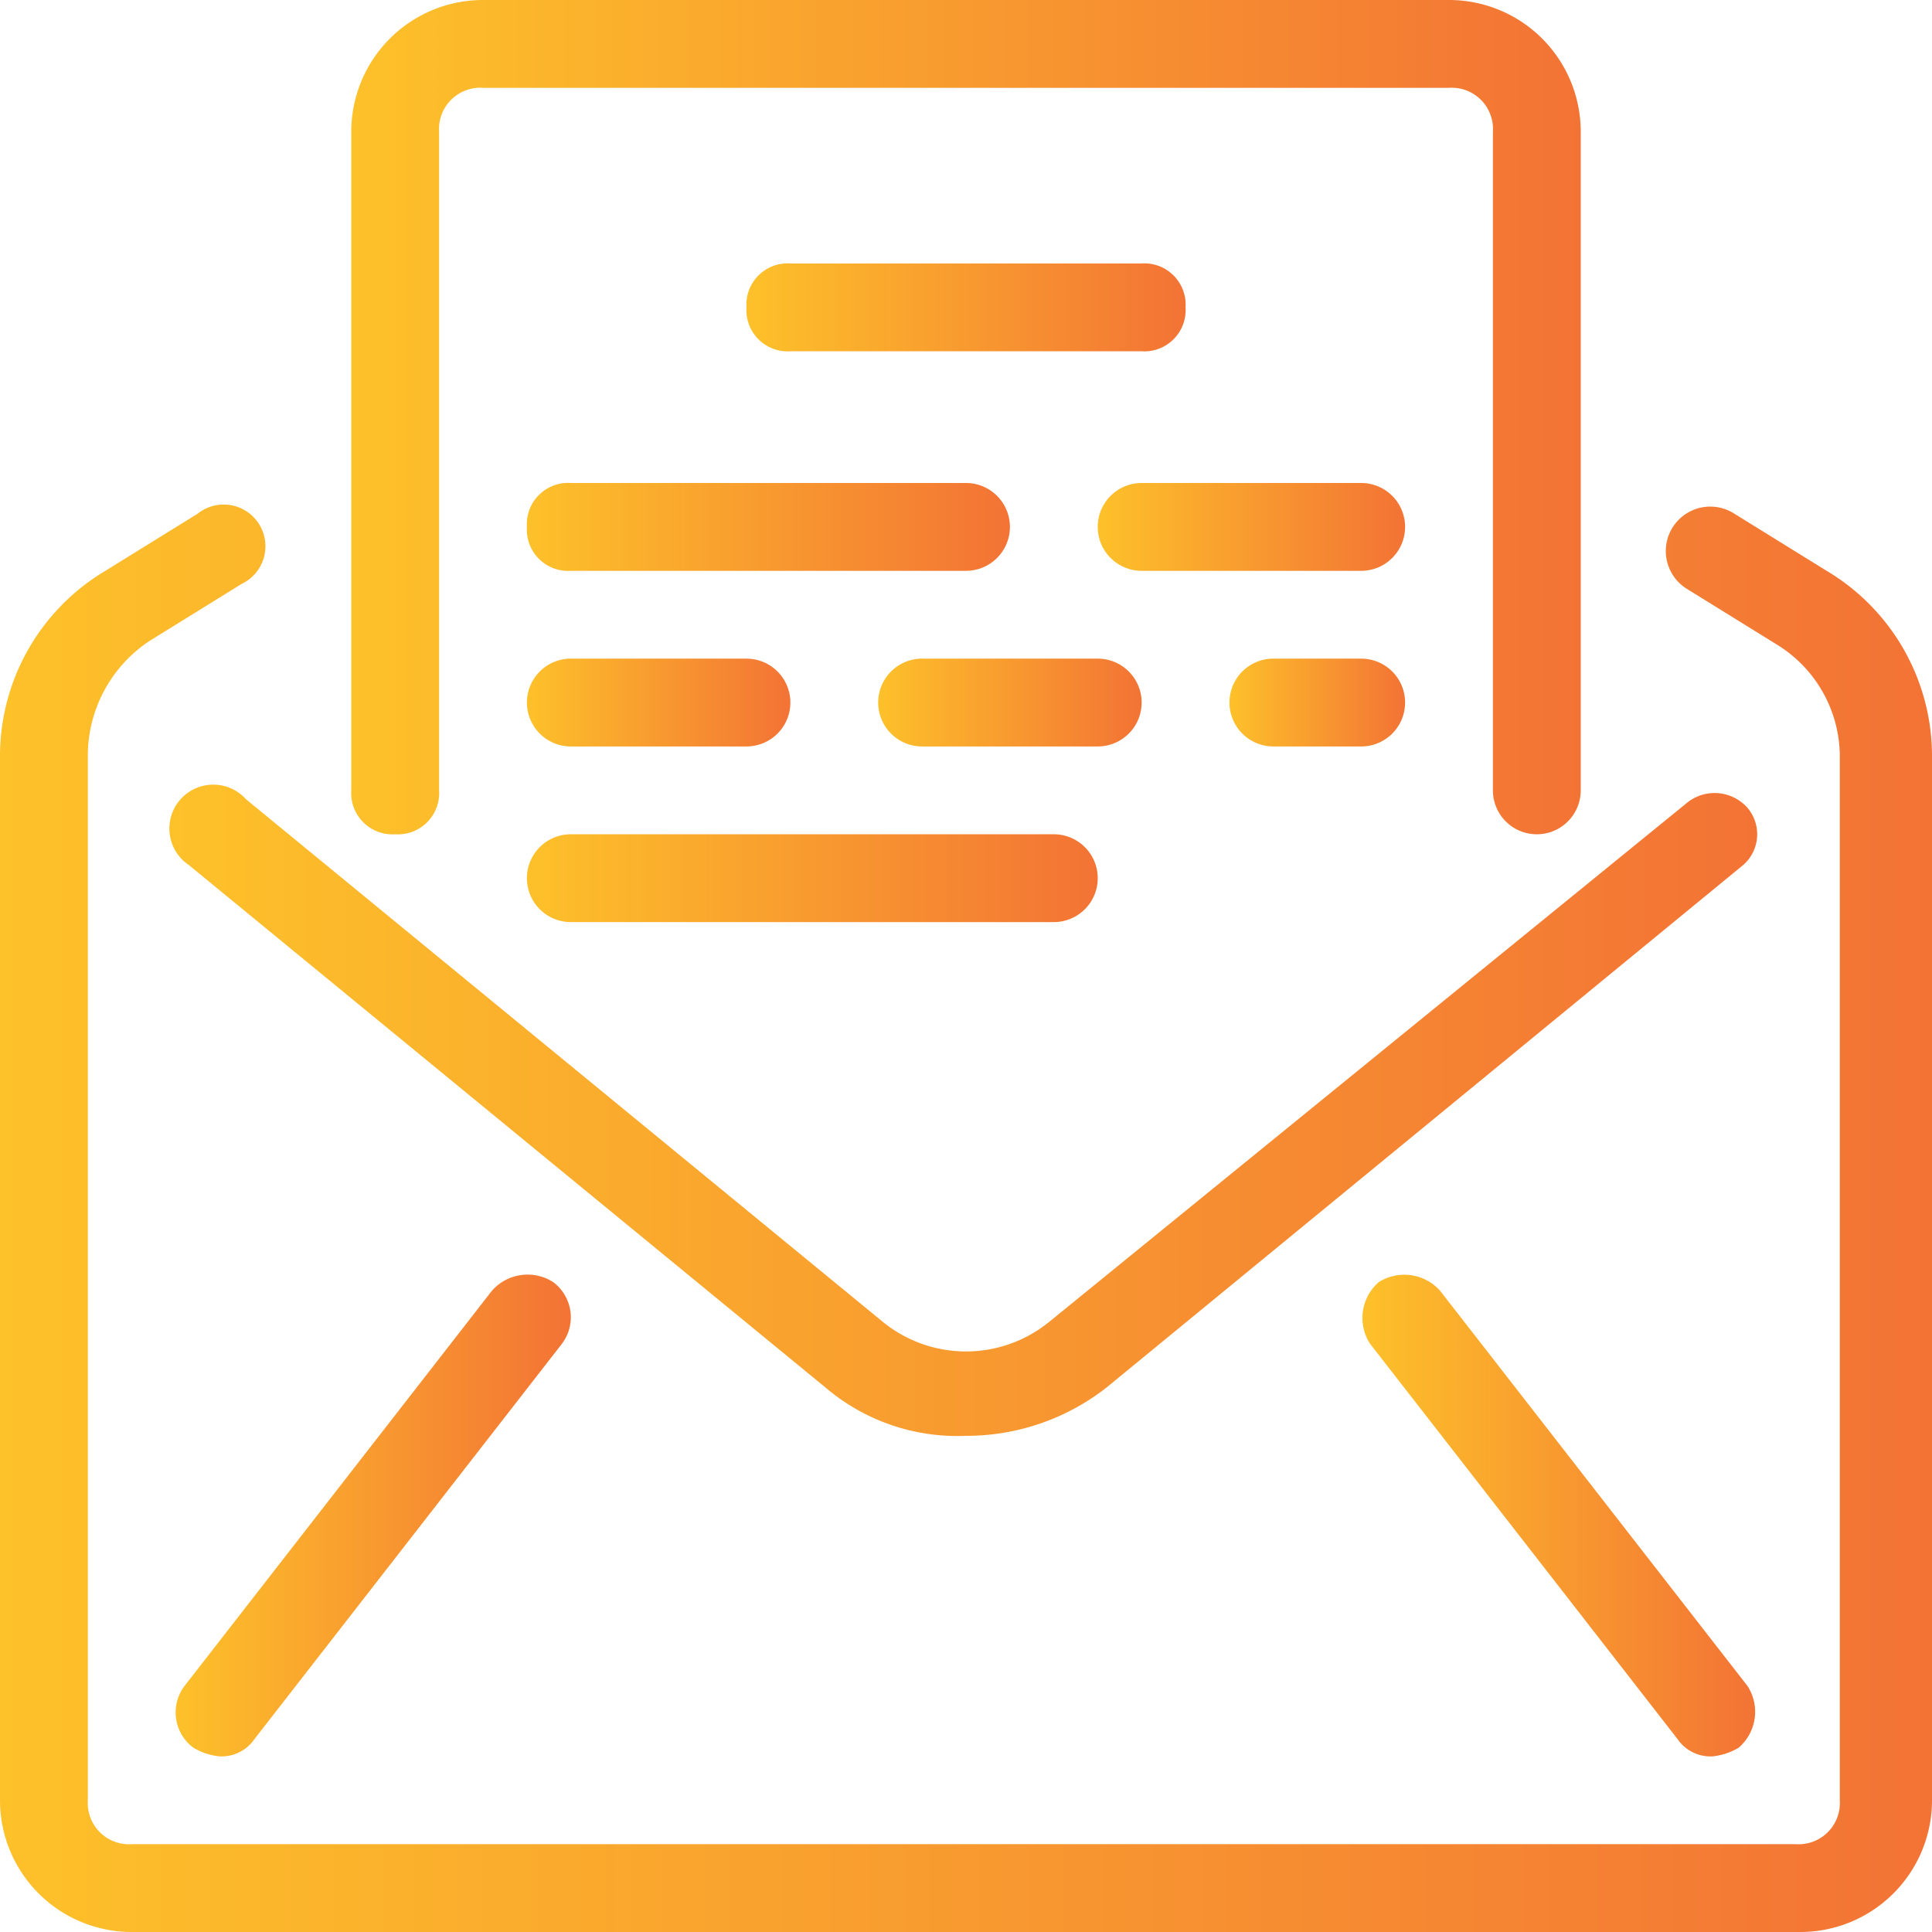
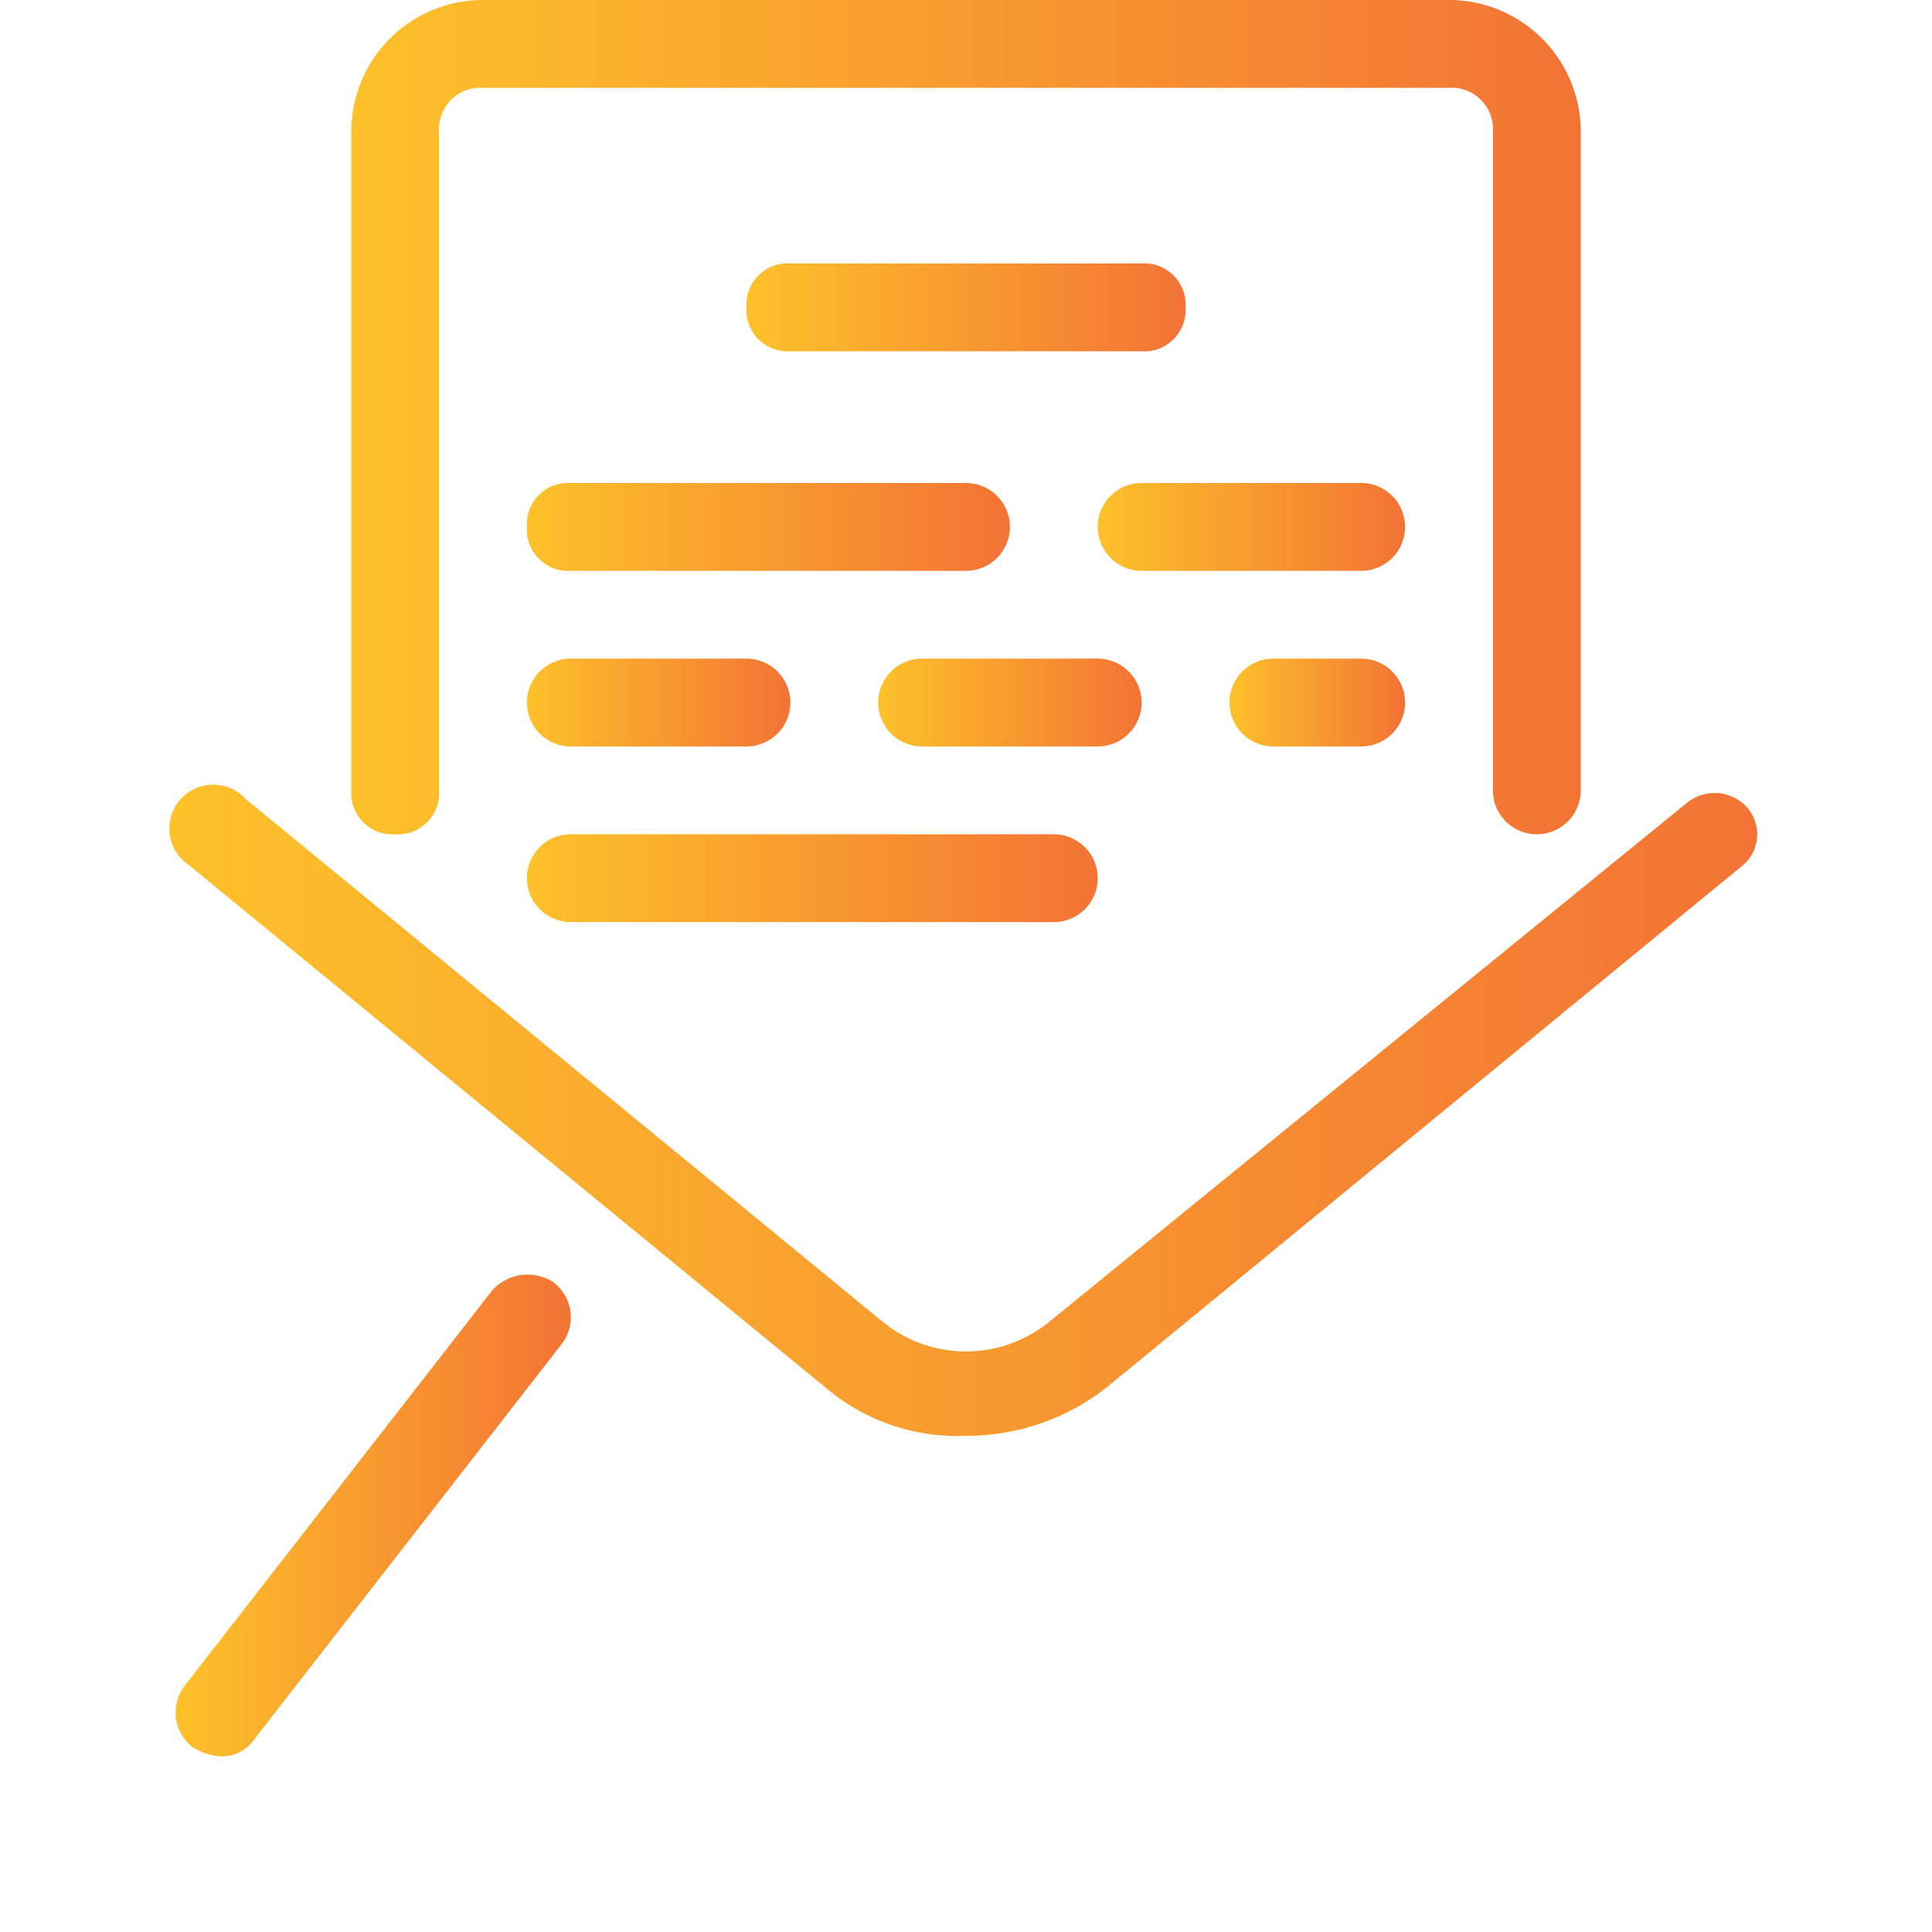
<svg xmlns="http://www.w3.org/2000/svg" xmlns:xlink="http://www.w3.org/1999/xlink" viewBox="0 0 44 44">
  <defs>
    <style>.cls-1{fill:url(#New_Gradient_Swatch_1);}.cls-2{fill:url(#New_Gradient_Swatch_1-2);}.cls-3{fill:url(#New_Gradient_Swatch_1-3);}.cls-4{fill:url(#New_Gradient_Swatch_1-4);}.cls-5{fill:url(#New_Gradient_Swatch_1-5);}.cls-6{fill:url(#New_Gradient_Swatch_1-6);}.cls-7{fill:url(#New_Gradient_Swatch_1-7);}.cls-8{fill:url(#New_Gradient_Swatch_1-8);}.cls-9{fill:url(#New_Gradient_Swatch_1-9);}.cls-10{fill:url(#New_Gradient_Swatch_1-10);}.cls-11{fill:url(#New_Gradient_Swatch_1-11);}.cls-12{fill:url(#New_Gradient_Swatch_1-12);}</style>
    <linearGradient id="New_Gradient_Swatch_1" x1="17" y1="7" x2="27" y2="7" gradientUnits="userSpaceOnUse">
      <stop offset="0" stop-color="#fdc12a" />
      <stop offset="1" stop-color="#f37335" />
    </linearGradient>
    <linearGradient id="New_Gradient_Swatch_1-2" x1="12" y1="12" x2="23" y2="12" xlink:href="#New_Gradient_Swatch_1" />
    <linearGradient id="New_Gradient_Swatch_1-3" x1="12" y1="20" x2="25" y2="20" xlink:href="#New_Gradient_Swatch_1" />
    <linearGradient id="New_Gradient_Swatch_1-4" x1="12" y1="16" x2="18" y2="16" xlink:href="#New_Gradient_Swatch_1" />
    <linearGradient id="New_Gradient_Swatch_1-5" x1="20" y1="16" x2="26" y2="16" xlink:href="#New_Gradient_Swatch_1" />
    <linearGradient id="New_Gradient_Swatch_1-6" x1="28" y1="16" x2="32" y2="16" xlink:href="#New_Gradient_Swatch_1" />
    <linearGradient id="New_Gradient_Swatch_1-7" x1="25" y1="12" x2="32" y2="12" xlink:href="#New_Gradient_Swatch_1" />
    <linearGradient id="New_Gradient_Swatch_1-8" x1="0" y1="27.77" x2="44" y2="27.77" xlink:href="#New_Gradient_Swatch_1" />
    <linearGradient id="New_Gradient_Swatch_1-9" x1="4" y1="34.51" x2="13" y2="34.51" xlink:href="#New_Gradient_Swatch_1" />
    <linearGradient id="New_Gradient_Swatch_1-10" x1="31.03" y1="34.51" x2="39.97" y2="34.51" xlink:href="#New_Gradient_Swatch_1" />
    <linearGradient id="New_Gradient_Swatch_1-11" x1="3.95" y1="25.32" x2="40.01" y2="25.32" xlink:href="#New_Gradient_Swatch_1" />
    <linearGradient id="New_Gradient_Swatch_1-12" x1="8" y1="9.5" x2="36" y2="9.5" xlink:href="#New_Gradient_Swatch_1" />
  </defs>
  <g id="Layer_2">
    <g id="Layer_1-2" data-name="Layer 1">
      <path class="cls-1" d="M26,6H18a.94.94,0,0,0-1,1,.94.94,0,0,0,1,1h8a.94.94,0,0,0,1-1A.94.94,0,0,0,26,6Z" />
      <path class="cls-2" d="M12,12a.94.94,0,0,0,1,1h9a1,1,0,0,0,0-2H13A.94.94,0,0,0,12,12Z" />
      <path class="cls-3" d="M13,21H24a1,1,0,0,0,0-2H13a1,1,0,0,0,0,2Z" />
      <path class="cls-4" d="M13,17h4a1,1,0,0,0,0-2H13a1,1,0,0,0,0,2Z" />
      <path class="cls-5" d="M21,15a1,1,0,0,0,0,2h4a1,1,0,0,0,0-2Z" />
      <path class="cls-6" d="M31,15H29a1,1,0,0,0,0,2h2a1,1,0,0,0,0-2Z" />
      <path class="cls-7" d="M31,11H26a1,1,0,0,0,0,2h5a1,1,0,0,0,0-2Z" />
-       <path class="cls-8" d="M41.6,13l-2.1-1.3a1,1,0,1,0-1.1,1.7l2.1,1.3a3,3,0,0,1,1.4,2.6V41a.94.94,0,0,1-1,1H3a.94.94,0,0,1-1-1V17.2a3.14,3.14,0,0,1,1.4-2.6l2.1-1.3a.95.95,0,1,0-1-1.6L2.4,13A4.91,4.91,0,0,0,0,17.2V41a3,3,0,0,0,3,3H41a3,3,0,0,0,3-3V17.2A4.91,4.91,0,0,0,41.6,13Z" />
      <path class="cls-9" d="M11.2,29.4l-7,9a1,1,0,0,0,.2,1.4A1.42,1.42,0,0,0,5,40a.91.91,0,0,0,.8-.4l7-9a1,1,0,0,0-.2-1.4A1.08,1.08,0,0,0,11.2,29.4Z" />
-       <path class="cls-10" d="M31.4,29.2a1.08,1.08,0,0,0-.2,1.4l7,9a.91.91,0,0,0,.8.4,1.42,1.42,0,0,0,.6-.2,1.08,1.08,0,0,0,.2-1.4l-7-9A1.09,1.09,0,0,0,31.4,29.2Z" />
      <path class="cls-11" d="M39.8,18.4a1,1,0,0,0-1.4-.1L23.9,30.1a3,3,0,0,1-3.8,0L5.6,18.2a1,1,0,1,0-1.3,1.5L18.8,31.6A4.63,4.63,0,0,0,22,32.7a5.17,5.17,0,0,0,3.2-1.1L39.7,19.7A.93.93,0,0,0,39.8,18.4Z" />
      <path class="cls-12" d="M9,19a.94.94,0,0,0,1-1V3a.94.94,0,0,1,1-1H33a.94.94,0,0,1,1,1V18a1,1,0,0,0,2,0V3a3,3,0,0,0-3-3H11A3,3,0,0,0,8,3V18A.94.94,0,0,0,9,19Z" />
    </g>
  </g>
</svg>